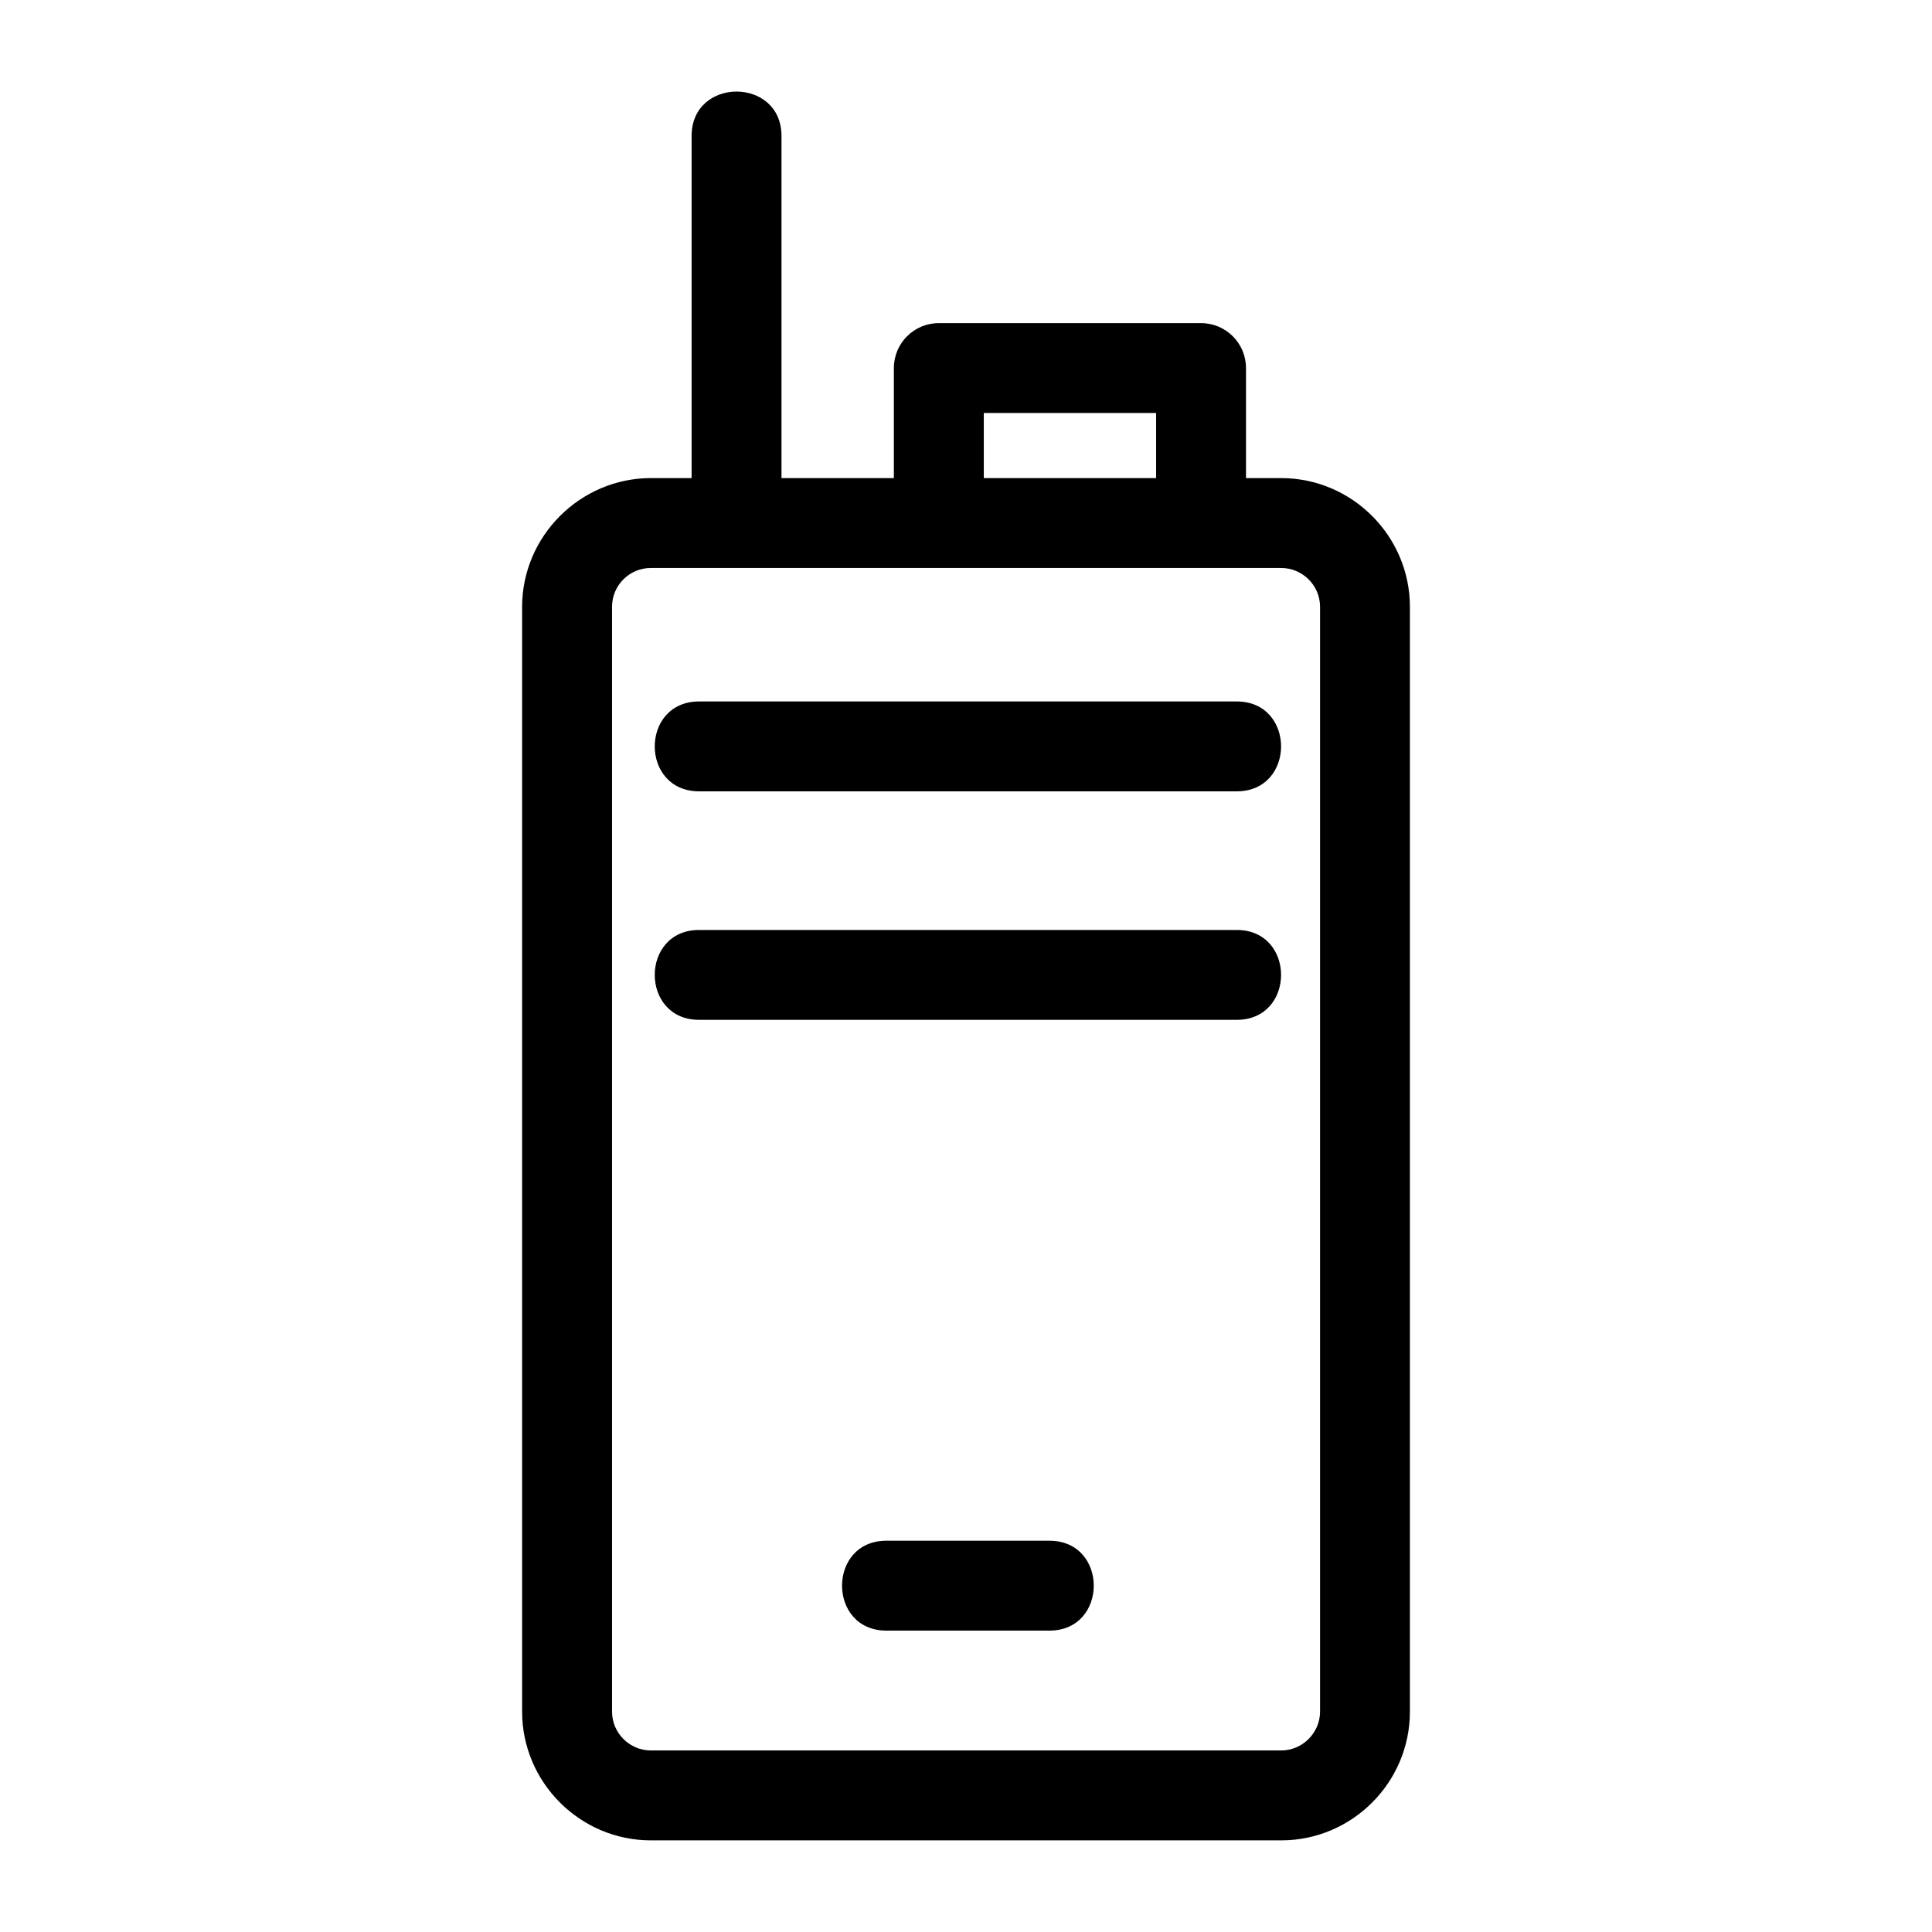
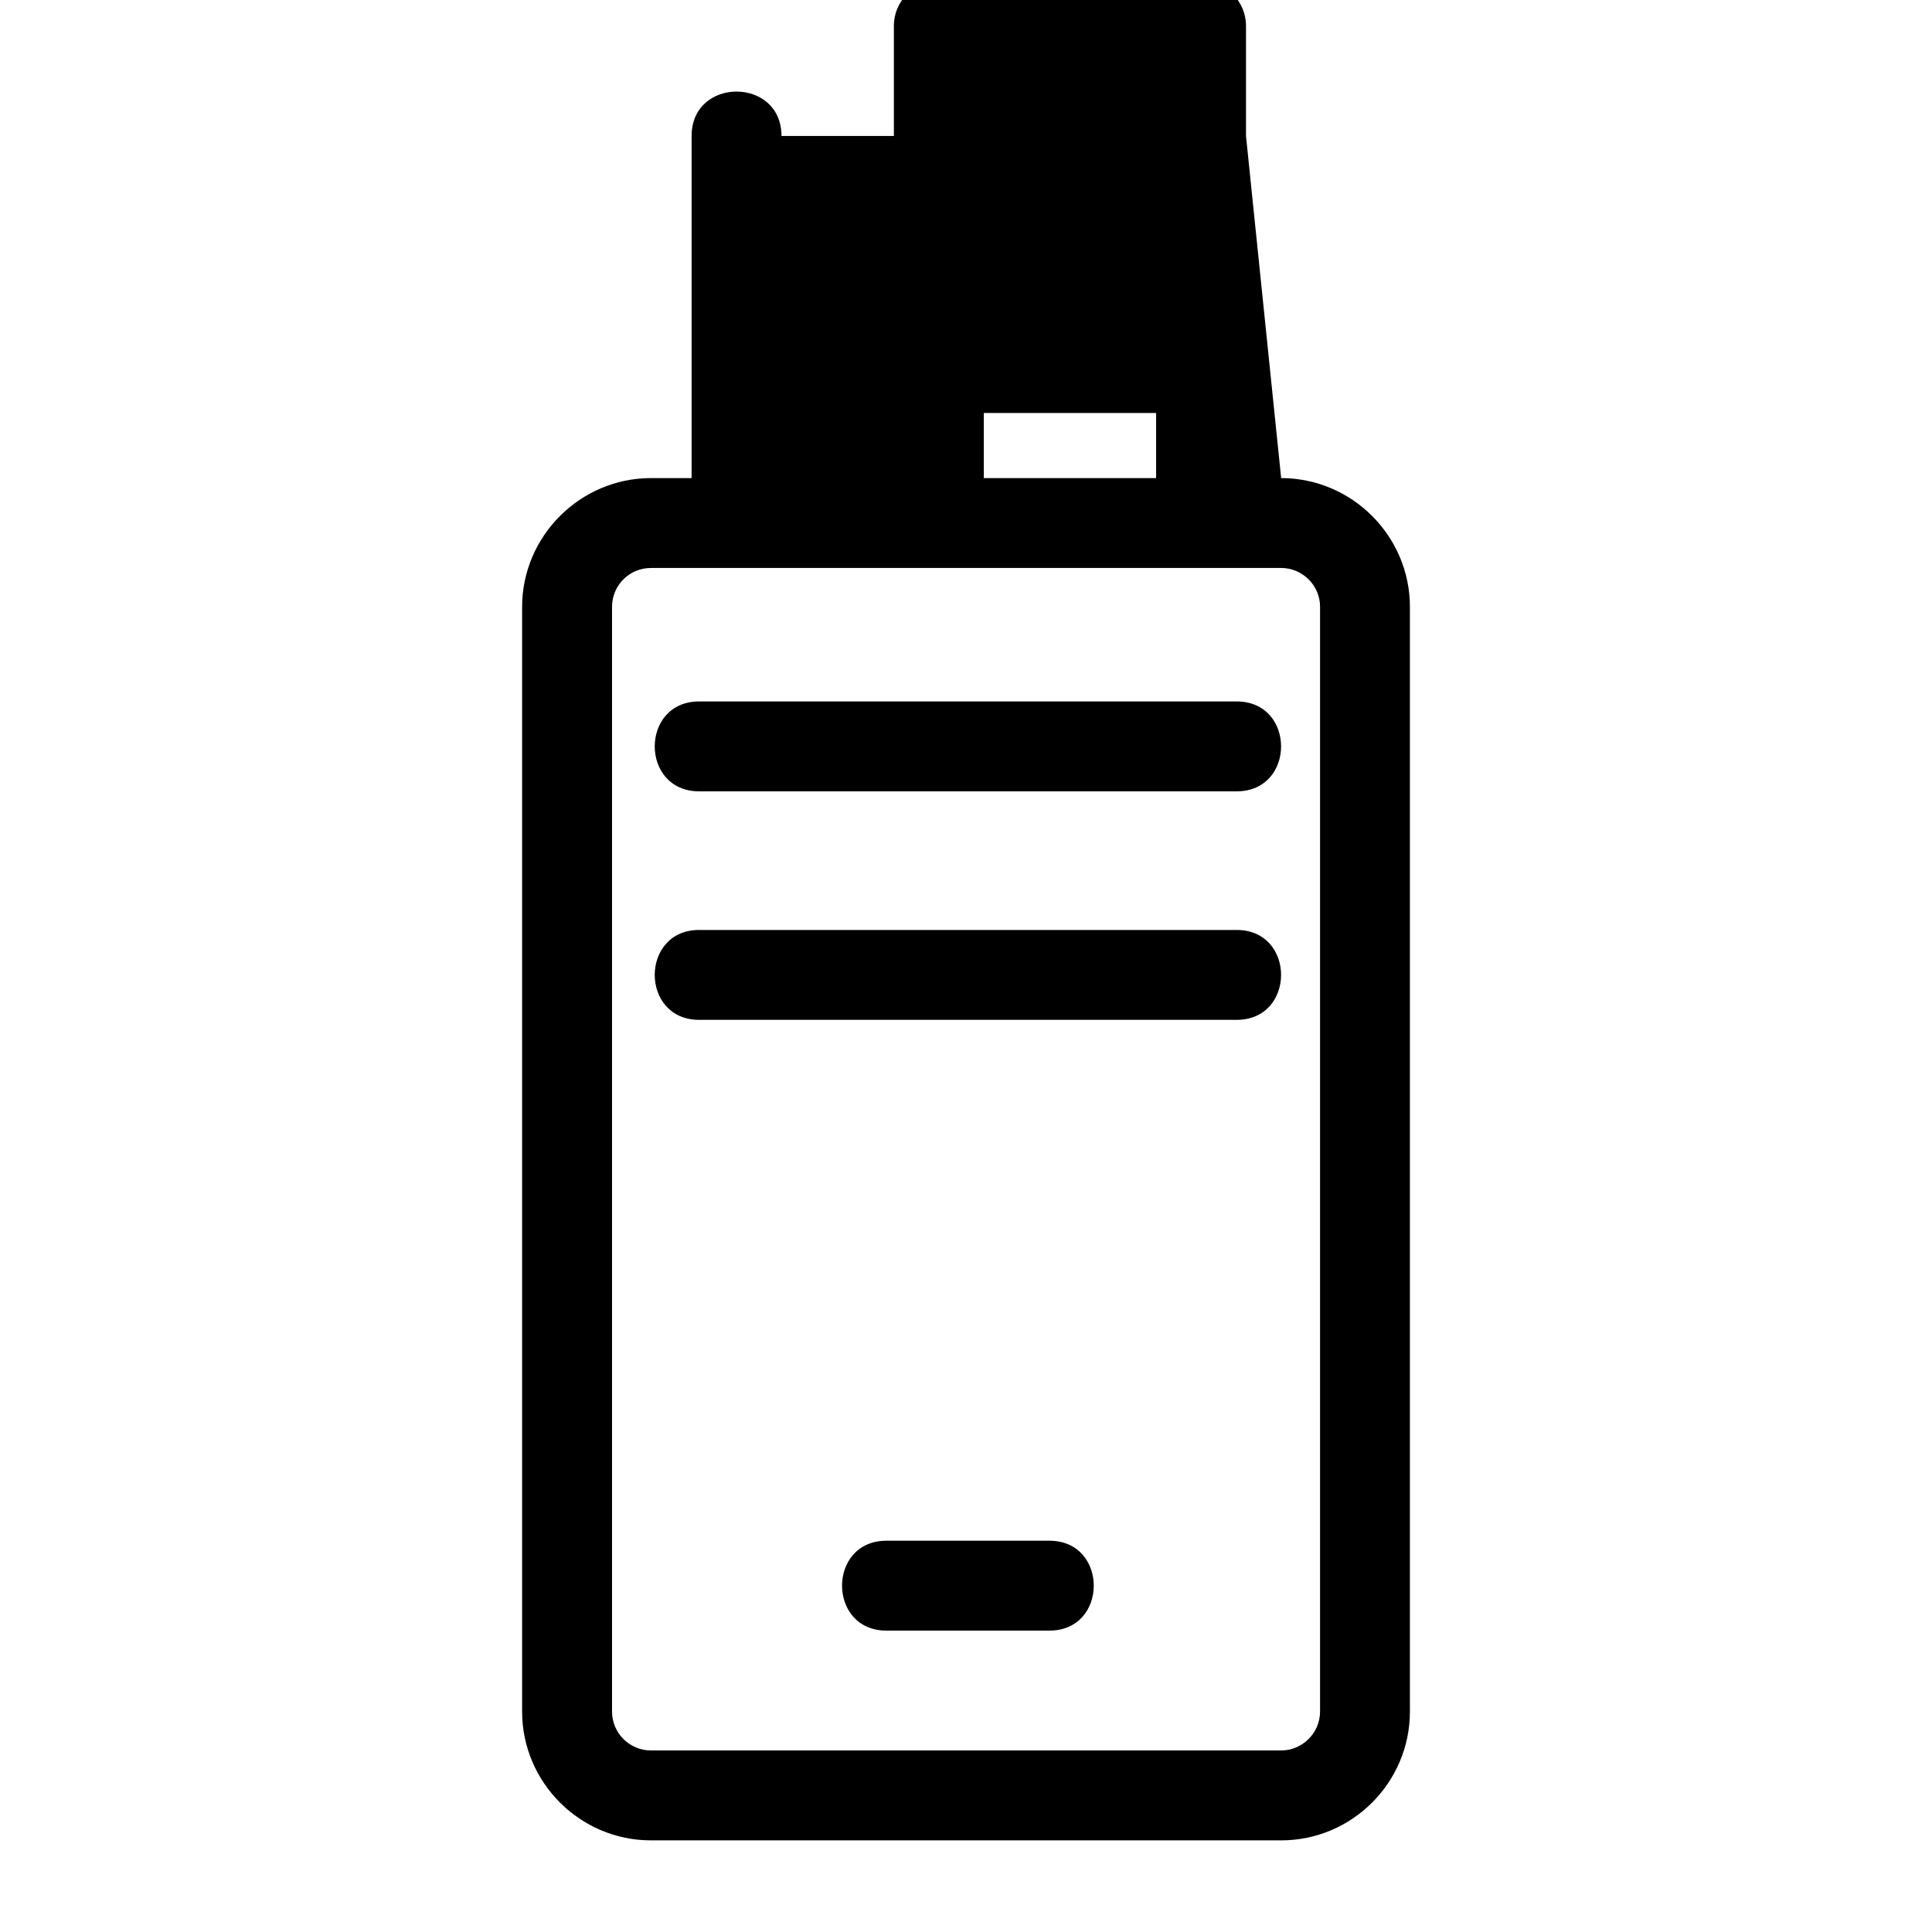
<svg xmlns="http://www.w3.org/2000/svg" fill="#000000" width="800px" height="800px" version="1.1" viewBox="144 144 512 512">
-   <path d="m483.52 270.7c18.785 0 34.121 15.383 34.121 34.121v292.77c0 18.797-15.328 34.125-34.121 34.125h-167.03c-18.77 0-34.125-15.371-34.125-34.125v-292.77c0-18.727 15.398-34.121 34.125-34.121h10.793v-90.668c0-15.688 23.82-15.688 23.82 0v90.668h29.781v-29.156c0-6.582 5.336-11.914 11.914-11.914h69.492c6.582 0 11.914 5.332 11.914 11.914v29.156zm-104.61 305.43c-15.68 0-15.68-23.824 0-23.824h43.184c15.688 0 15.688 23.824 0 23.824zm25.809-305.43h45.664v-17.25h-45.664zm-75.441 143.57c-15.688 0-15.688-23.82 0-23.82h142.46c15.68 0 15.68 23.82 0 23.82zm0-60.555c-15.688 0-15.688-23.824 0-23.824h142.46c15.68 0 15.68 23.824 0 23.824zm154.25-59.195h-167.03c-5.707 0-10.301 4.602-10.301 10.301v292.77c0 5.676 4.637 10.301 10.301 10.301h167.03c5.637 0 10.301-4.66 10.301-10.301v-292.77c0-5.75-4.719-10.301-10.301-10.301z" />
+   <path d="m483.52 270.7c18.785 0 34.121 15.383 34.121 34.121v292.77c0 18.797-15.328 34.125-34.121 34.125h-167.03c-18.77 0-34.125-15.371-34.125-34.125v-292.77c0-18.727 15.398-34.121 34.125-34.121h10.793v-90.668c0-15.688 23.82-15.688 23.82 0h29.781v-29.156c0-6.582 5.336-11.914 11.914-11.914h69.492c6.582 0 11.914 5.332 11.914 11.914v29.156zm-104.61 305.43c-15.68 0-15.68-23.824 0-23.824h43.184c15.688 0 15.688 23.824 0 23.824zm25.809-305.43h45.664v-17.25h-45.664zm-75.441 143.57c-15.688 0-15.688-23.82 0-23.82h142.46c15.68 0 15.68 23.82 0 23.82zm0-60.555c-15.688 0-15.688-23.824 0-23.824h142.46c15.68 0 15.68 23.824 0 23.824zm154.25-59.195h-167.03c-5.707 0-10.301 4.602-10.301 10.301v292.77c0 5.676 4.637 10.301 10.301 10.301h167.03c5.637 0 10.301-4.66 10.301-10.301v-292.77c0-5.75-4.719-10.301-10.301-10.301z" />
</svg>